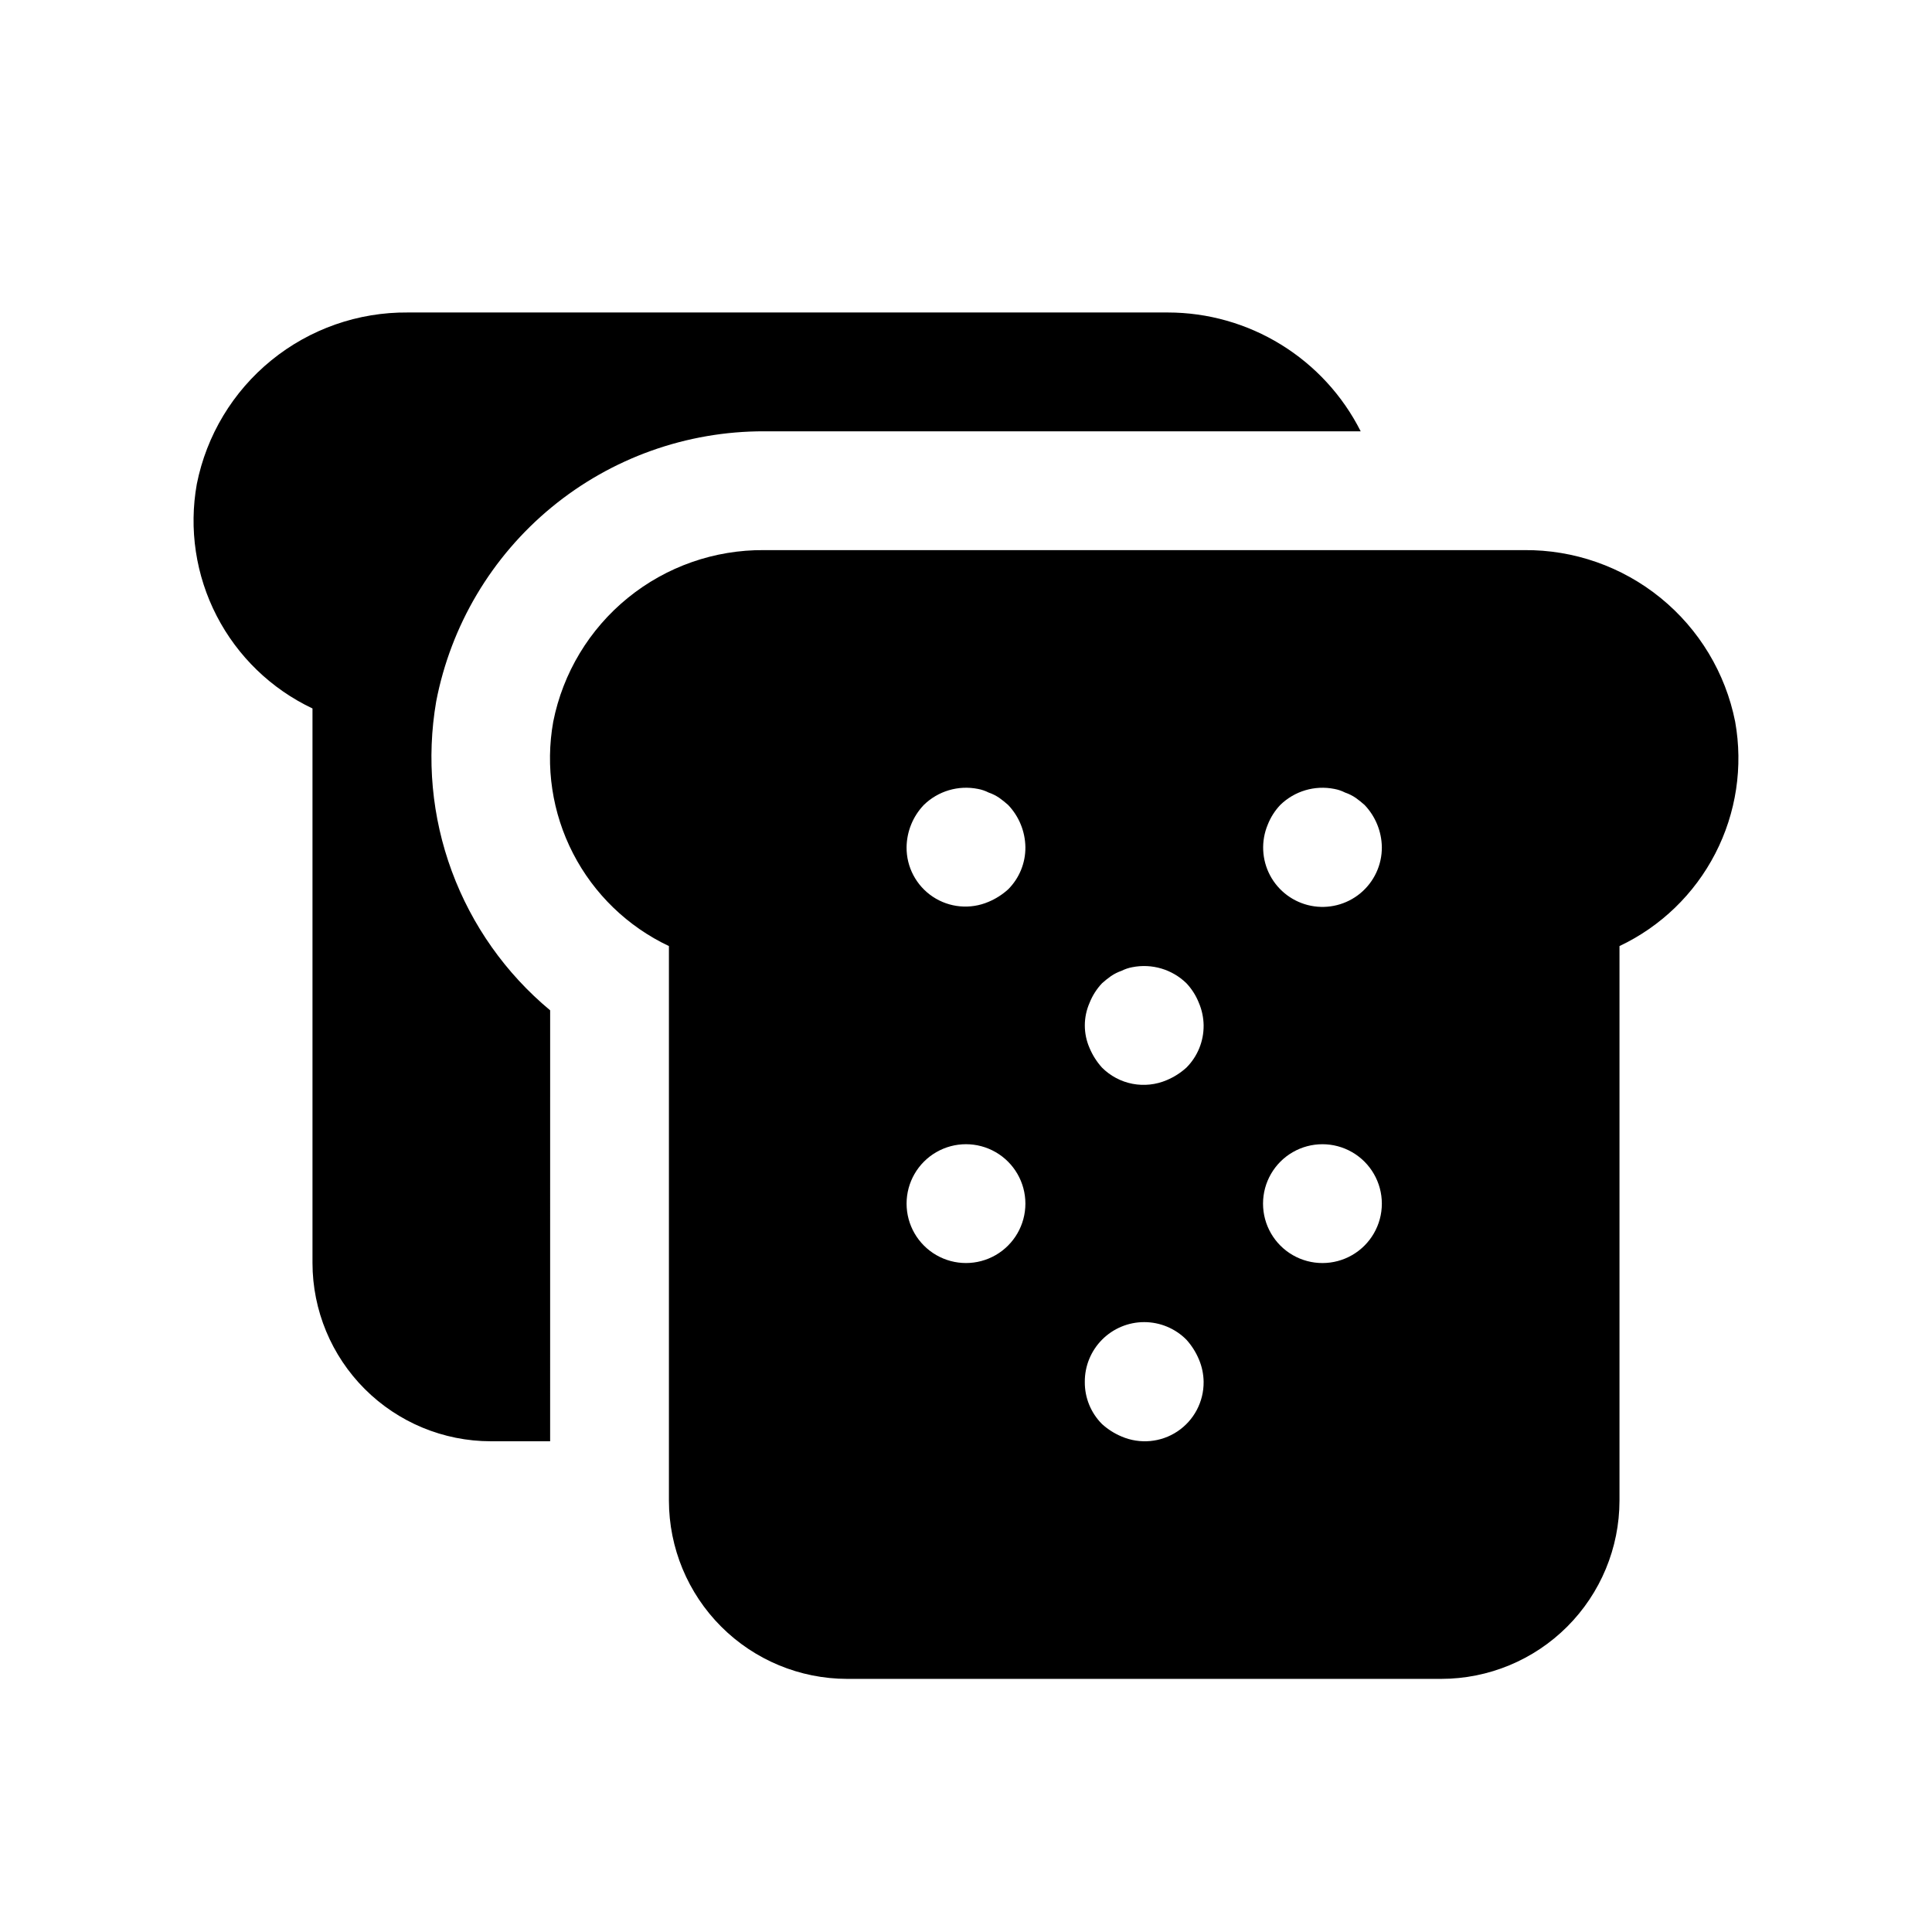
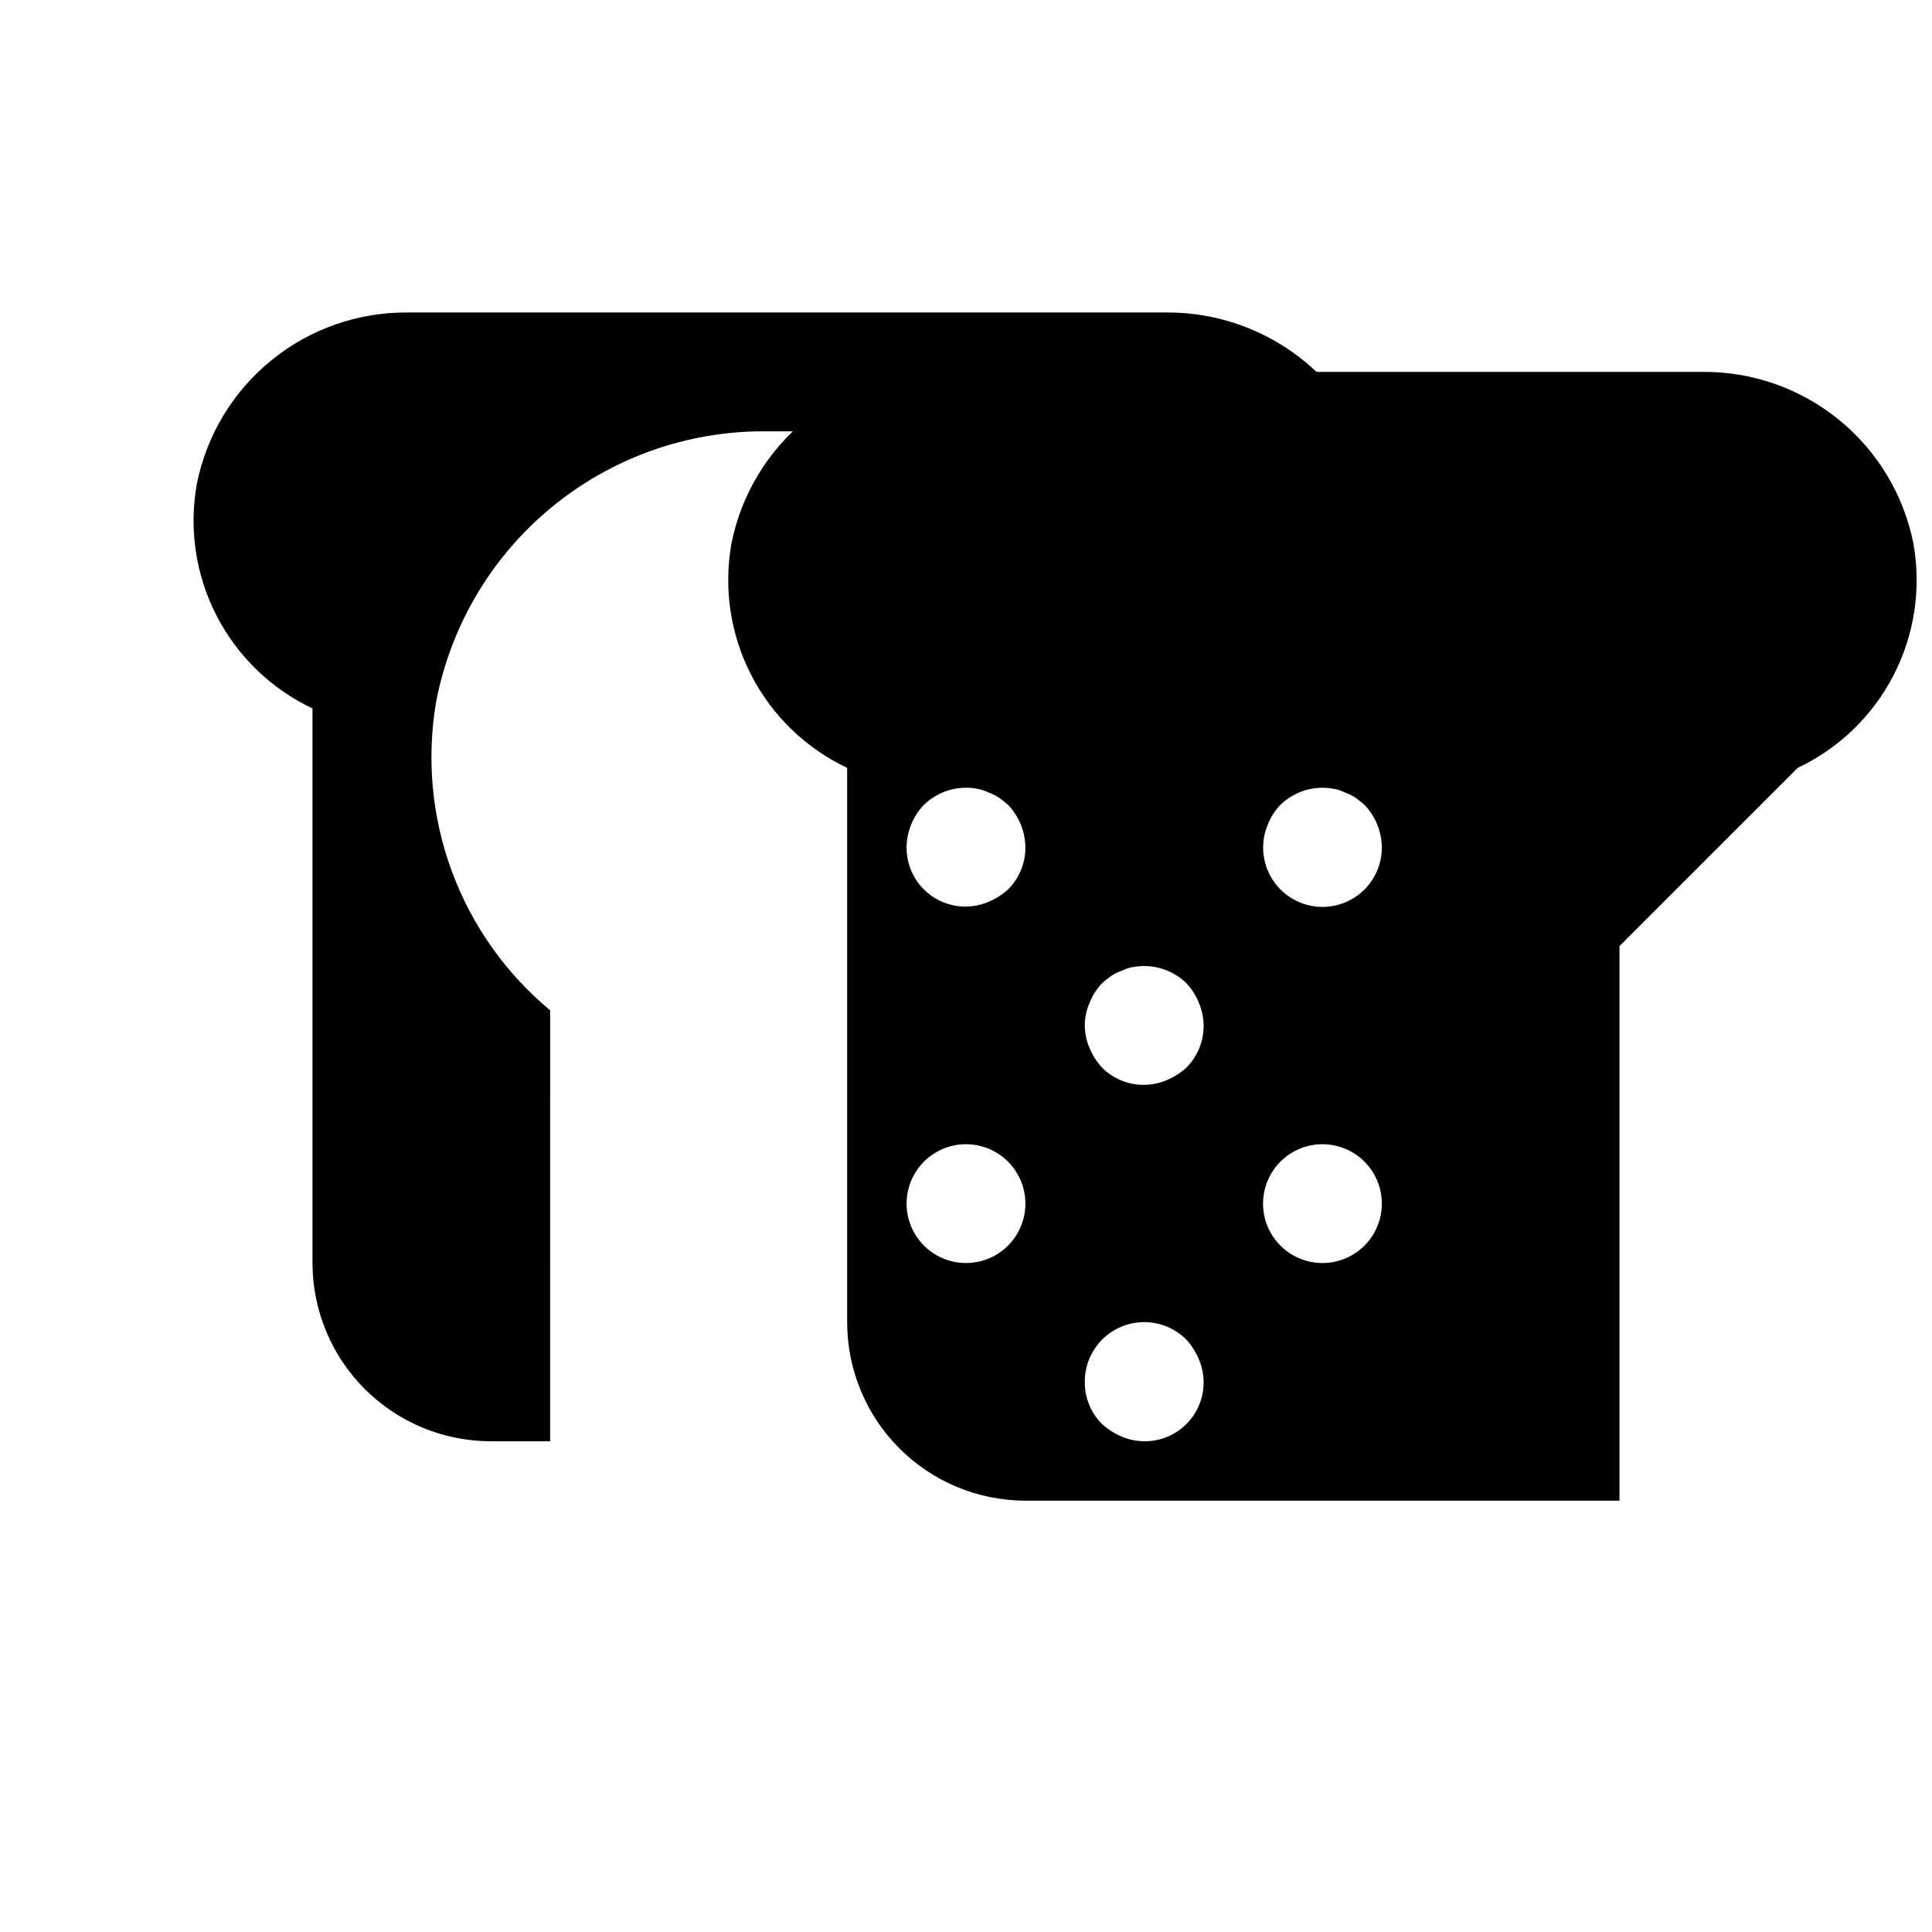
<svg xmlns="http://www.w3.org/2000/svg" fill="#000000" width="800px" height="800px" version="1.1" viewBox="144 144 512 512">
-   <path d="m289.79 525.95h-15.742c-12.523-0.012-24.527-4.992-33.383-13.848-8.855-8.855-13.836-20.859-13.852-33.383v-146.97c-10.93-5.172-19.855-13.797-25.398-24.547-5.543-10.746-7.391-23.02-5.258-34.926 2.57-12.902 9.559-24.504 19.766-32.801 10.207-8.301 22.992-12.777 36.145-12.664h201.4c10.602 0.004 20.992 2.949 30.02 8.512 9.027 5.559 16.336 13.512 21.109 22.977h-158.06c-20.562-0.051-40.5 7.074-56.375 20.148-15.871 13.074-26.684 31.277-30.57 51.469-2.59 15.09-1.164 30.598 4.141 44.961 5.301 14.363 14.289 27.078 26.062 36.867zm283.39-131.23v146.97c-0.016 12.523-4.996 24.527-13.852 33.383-8.852 8.855-20.859 13.836-33.383 13.848h-157.44c-12.523-0.012-24.531-4.992-33.383-13.848-8.855-8.855-13.836-20.859-13.852-33.383v-146.97c-10.93-5.168-19.859-13.793-25.398-24.543-5.543-10.746-7.391-23.023-5.258-34.926 2.566-12.902 9.559-24.504 19.766-32.801 10.207-8.301 22.988-12.777 36.145-12.664h201.4c13.156-0.113 25.938 4.363 36.145 12.664 10.207 8.297 17.199 19.898 19.766 32.801 2.133 11.902 0.285 24.18-5.258 34.926-5.539 10.75-14.465 19.375-25.398 24.543zm-157.44 68.254c0-5.625-3-10.824-7.871-13.637s-10.875-2.812-15.746 0-7.871 8.012-7.871 13.637c0 5.621 3 10.82 7.871 13.633s10.875 2.812 15.746 0 7.871-8.012 7.871-13.633zm0-94.465c-0.062-4.168-1.691-8.16-4.566-11.18-0.75-0.672-1.539-1.305-2.359-1.891-0.879-0.598-1.832-1.074-2.836-1.414-0.891-0.457-1.848-0.777-2.832-0.957-5.188-1.031-10.547 0.559-14.328 4.254-2.879 3.019-4.512 7.016-4.566 11.188-0.055 5.266 2.559 10.203 6.941 13.125 4.383 2.922 9.945 3.434 14.785 1.359 1.906-0.801 3.664-1.918 5.195-3.309 2.961-2.961 4.606-6.988 4.566-11.176zm47.23 141.7h0.004c-0.027-2.059-0.453-4.09-1.262-5.984-0.801-1.906-1.918-3.66-3.305-5.195-2.953-2.977-6.973-4.652-11.168-4.656-4.191-0.004-8.215 1.668-11.172 4.641-2.957 2.973-4.609 7-4.582 11.195-0.043 4.188 1.602 8.215 4.562 11.18 1.531 1.387 3.289 2.508 5.195 3.305 4.844 2.074 10.406 1.566 14.789-1.355 4.383-2.922 6.992-7.863 6.941-13.129zm0-94.465h0.004c-0.027-2.059-0.453-4.09-1.262-5.981-0.762-1.926-1.883-3.691-3.305-5.199-3.785-3.688-9.145-5.277-14.328-4.25-0.984 0.18-1.941 0.5-2.836 0.953-1.004 0.344-1.957 0.82-2.832 1.418-0.824 0.582-1.613 1.211-2.363 1.891-1.422 1.504-2.543 3.269-3.305 5.195-1.672 3.812-1.672 8.152 0 11.965 0.801 1.906 1.918 3.664 3.305 5.195 2.203 2.203 5.016 3.699 8.074 4.289 3.059 0.586 6.227 0.246 9.09-0.98 1.906-0.801 3.664-1.918 5.195-3.309 2.961-2.965 4.606-6.996 4.566-11.188zm47.23 47.23 0.004 0.004c0-5.625-3-10.824-7.871-13.637-4.871-2.812-10.875-2.812-15.746 0s-7.871 8.012-7.871 13.637c0 5.621 3 10.82 7.871 13.633s10.875 2.812 15.746 0c4.871-2.812 7.871-8.012 7.871-13.633zm0-94.465 0.004 0.004c-0.062-4.168-1.691-8.16-4.566-11.18-0.75-0.672-1.539-1.305-2.359-1.891-0.879-0.598-1.832-1.074-2.836-1.414-0.895-0.457-1.848-0.777-2.832-0.957-5.188-1.031-10.547 0.559-14.328 4.254-1.426 1.504-2.547 3.266-3.309 5.195-1.828 4.356-1.602 9.305 0.613 13.477 2.219 4.168 6.195 7.125 10.832 8.043 4.633 0.918 9.438-0.297 13.078-3.305 3.641-3.012 5.738-7.5 5.707-12.223z" />
+   <path d="m289.79 525.95h-15.742c-12.523-0.012-24.527-4.992-33.383-13.848-8.855-8.855-13.836-20.859-13.852-33.383v-146.97c-10.93-5.172-19.855-13.797-25.398-24.547-5.543-10.746-7.391-23.02-5.258-34.926 2.57-12.902 9.559-24.504 19.766-32.801 10.207-8.301 22.992-12.777 36.145-12.664h201.4c10.602 0.004 20.992 2.949 30.02 8.512 9.027 5.559 16.336 13.512 21.109 22.977h-158.06c-20.562-0.051-40.5 7.074-56.375 20.148-15.871 13.074-26.684 31.277-30.57 51.469-2.59 15.09-1.164 30.598 4.141 44.961 5.301 14.363 14.289 27.078 26.062 36.867zm283.39-131.23v146.97h-157.44c-12.523-0.012-24.531-4.992-33.383-13.848-8.855-8.855-13.836-20.859-13.852-33.383v-146.97c-10.93-5.168-19.859-13.793-25.398-24.543-5.543-10.746-7.391-23.023-5.258-34.926 2.566-12.902 9.559-24.504 19.766-32.801 10.207-8.301 22.988-12.777 36.145-12.664h201.4c13.156-0.113 25.938 4.363 36.145 12.664 10.207 8.297 17.199 19.898 19.766 32.801 2.133 11.902 0.285 24.18-5.258 34.926-5.539 10.75-14.465 19.375-25.398 24.543zm-157.44 68.254c0-5.625-3-10.824-7.871-13.637s-10.875-2.812-15.746 0-7.871 8.012-7.871 13.637c0 5.621 3 10.82 7.871 13.633s10.875 2.812 15.746 0 7.871-8.012 7.871-13.633zm0-94.465c-0.062-4.168-1.691-8.16-4.566-11.18-0.75-0.672-1.539-1.305-2.359-1.891-0.879-0.598-1.832-1.074-2.836-1.414-0.891-0.457-1.848-0.777-2.832-0.957-5.188-1.031-10.547 0.559-14.328 4.254-2.879 3.019-4.512 7.016-4.566 11.188-0.055 5.266 2.559 10.203 6.941 13.125 4.383 2.922 9.945 3.434 14.785 1.359 1.906-0.801 3.664-1.918 5.195-3.309 2.961-2.961 4.606-6.988 4.566-11.176zm47.23 141.7h0.004c-0.027-2.059-0.453-4.09-1.262-5.984-0.801-1.906-1.918-3.66-3.305-5.195-2.953-2.977-6.973-4.652-11.168-4.656-4.191-0.004-8.215 1.668-11.172 4.641-2.957 2.973-4.609 7-4.582 11.195-0.043 4.188 1.602 8.215 4.562 11.18 1.531 1.387 3.289 2.508 5.195 3.305 4.844 2.074 10.406 1.566 14.789-1.355 4.383-2.922 6.992-7.863 6.941-13.129zm0-94.465h0.004c-0.027-2.059-0.453-4.09-1.262-5.981-0.762-1.926-1.883-3.691-3.305-5.199-3.785-3.688-9.145-5.277-14.328-4.25-0.984 0.18-1.941 0.5-2.836 0.953-1.004 0.344-1.957 0.82-2.832 1.418-0.824 0.582-1.613 1.211-2.363 1.891-1.422 1.504-2.543 3.269-3.305 5.195-1.672 3.812-1.672 8.152 0 11.965 0.801 1.906 1.918 3.664 3.305 5.195 2.203 2.203 5.016 3.699 8.074 4.289 3.059 0.586 6.227 0.246 9.09-0.98 1.906-0.801 3.664-1.918 5.195-3.309 2.961-2.965 4.606-6.996 4.566-11.188zm47.23 47.23 0.004 0.004c0-5.625-3-10.824-7.871-13.637-4.871-2.812-10.875-2.812-15.746 0s-7.871 8.012-7.871 13.637c0 5.621 3 10.82 7.871 13.633s10.875 2.812 15.746 0c4.871-2.812 7.871-8.012 7.871-13.633zm0-94.465 0.004 0.004c-0.062-4.168-1.691-8.16-4.566-11.18-0.75-0.672-1.539-1.305-2.359-1.891-0.879-0.598-1.832-1.074-2.836-1.414-0.895-0.457-1.848-0.777-2.832-0.957-5.188-1.031-10.547 0.559-14.328 4.254-1.426 1.504-2.547 3.266-3.309 5.195-1.828 4.356-1.602 9.305 0.613 13.477 2.219 4.168 6.195 7.125 10.832 8.043 4.633 0.918 9.438-0.297 13.078-3.305 3.641-3.012 5.738-7.5 5.707-12.223z" />
</svg>